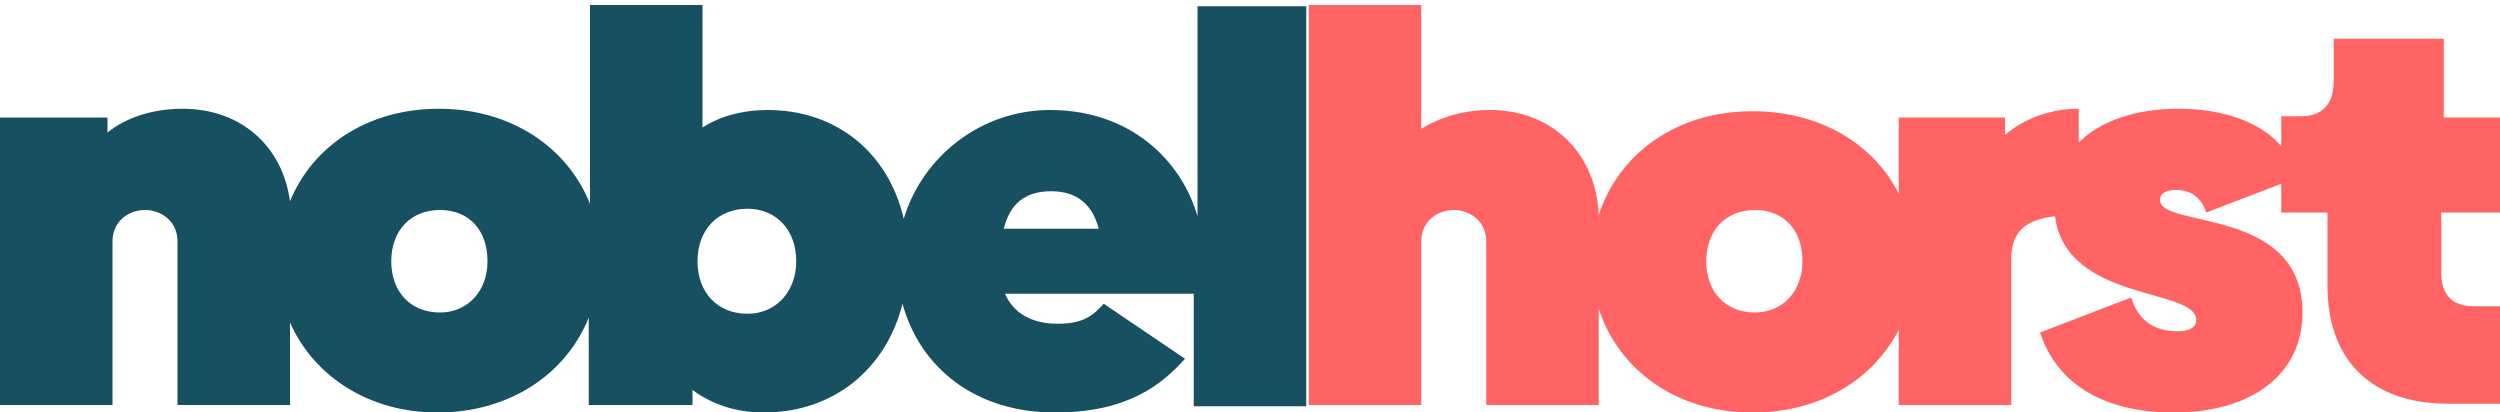
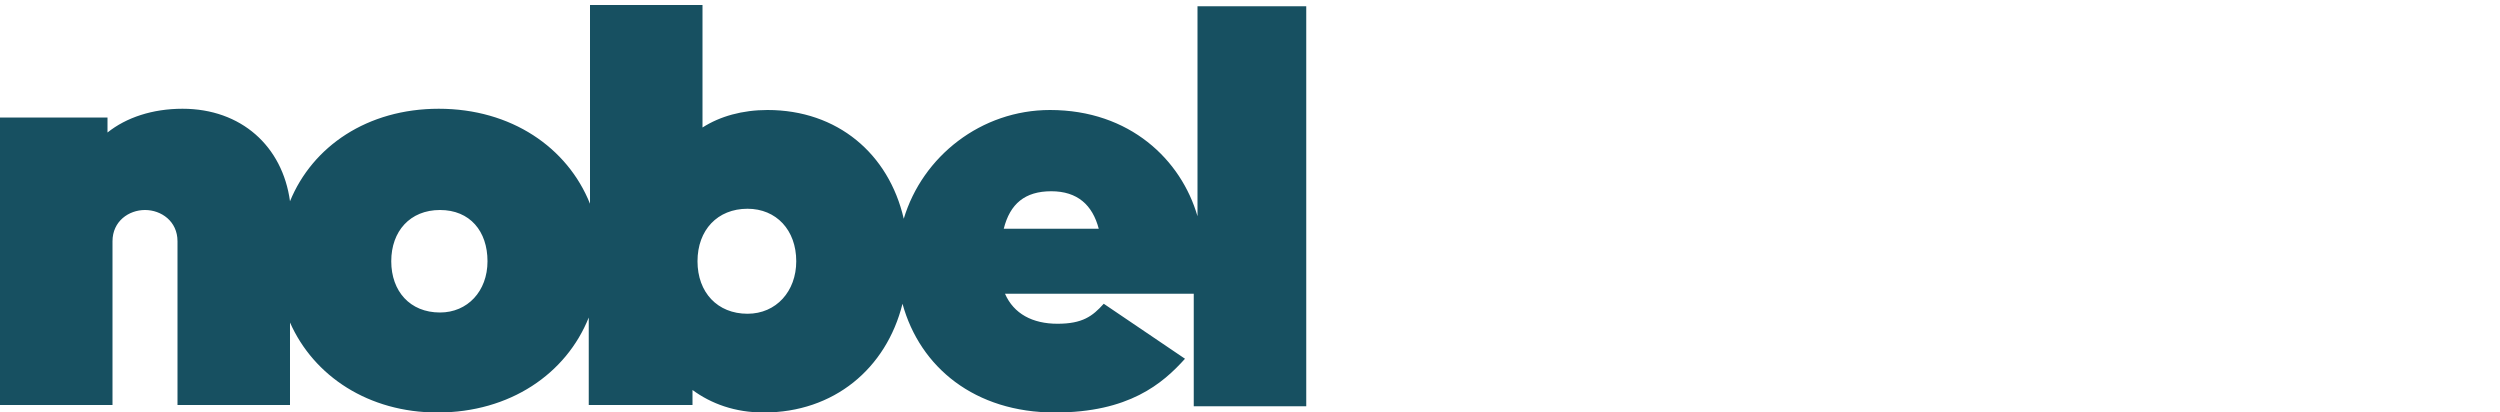
<svg xmlns="http://www.w3.org/2000/svg" version="1.1" id="Laag_1" x="0px" y="0px" width="200px" height="33px" viewBox="0 0 200 33" style="enable-background:new 0 0 200 33;" xml:space="preserve">
  <style type="text/css">
	.st0{fill:#175061;}
	.st1{fill:#FF6363;}
</style>
  <path class="st0" d="M80.3,18.3c0.5-2,1.7-3,3.8-3c2.1,0,3.3,1.1,3.8,3H80.3z M59.8,25.1c-2.4,0-4-1.7-4-4.2c0-2.5,1.6-4.2,4-4.2  c2.3,0,3.9,1.7,3.9,4.2C63.7,23.3,62.1,25.1,59.8,25.1 M35.2,25c-2.4,0-3.9-1.7-3.9-4.1c0-2.4,1.5-4.1,3.9-4.1  c2.4,0,3.8,1.7,3.8,4.1C39,23.3,37.4,25,35.2,25 M95.8,0.4v16.9c-1.3-4.5-5.4-8.5-11.8-8.5c-5.5,0-10.2,3.7-11.7,8.7  c-1.2-5.2-5.3-8.7-10.9-8.7c-2,0-3.8,0.5-5.2,1.4V0.4h-9v15.9c-1.8-4.5-6.3-7.6-12.1-7.6c-5.7,0-10.1,3-11.9,7.4  c-0.6-4.4-3.9-7.4-8.6-7.4c-2.4,0-4.5,0.7-6,1.9V9.4H0v23h9V19.3c0-1.6,1.3-2.5,2.6-2.5c1.3,0,2.6,0.9,2.6,2.5v13.1h9v-6.6  c1.9,4.3,6.3,7.2,11.8,7.2c5.8,0,10.3-3.1,12.1-7.6v7h8.3v-1.2c1.5,1.1,3.4,1.8,5.7,1.8c5.6,0,9.8-3.5,11.1-8.7  c1.4,5.1,5.8,8.7,12.2,8.7c5.9,0,8.6-2.3,10.4-4.3l-6.5-4.4c-0.9,1-1.7,1.6-3.7,1.6c-2,0-3.5-0.8-4.2-2.4h15.1v9h9v-32H95.8z" />
-   <path class="st1" d="M140.4,25c-2.4,0-3.9-1.7-3.9-4.1c0-2.4,1.5-4.1,3.9-4.1c2.4,0,3.8,1.7,3.8,4.1C144.2,23.3,142.6,25,140.4,25   M200,17V9.4h-4.5V3.1h-8.8v3.4c0,1.8-0.9,2.8-2.6,2.8h-1.6v2.4c-1.6-1.9-4.6-3-8.2-3c-3.5,0-6.3,1-8,2.7V8.7  c-2.3,0-4.4,0.8-5.9,2.1V9.4h-8.5v6.1c-2-4-6.3-6.6-11.7-6.6c-6.1,0-10.7,3.4-12.3,8.3c-0.2-4.9-3.7-8.4-8.7-8.4  c-2.2,0-4,0.6-5.5,1.5V0.4h-9v32h9V19.3c0-1.6,1.3-2.5,2.6-2.5c1.3,0,2.6,0.9,2.6,2.5v13.1h9v-7.7c1.6,4.9,6.2,8.3,12.3,8.3  c5.4,0,9.6-2.6,11.7-6.6v6h9V20.8c0-2.3,1.1-3.2,3.5-3.5c0.9,6.9,11.3,5.7,11.3,8.3c0,0.5-0.4,0.9-1.5,0.9c-2,0-3.2-1-3.7-2.7  l-7.3,2.8c1.4,4.2,5.2,6.4,10.7,6.4c6.3,0,10.3-3.1,10.3-8c0-8.5-11.4-6.7-11.4-9c0-0.5,0.4-0.8,1.3-0.8c1.2,0,2,0.6,2.4,1.8l6-2.3  V17h3.7v5.9c0,5.6,3.2,9.4,9.7,9.4h4.2v-7.8h-2.2c-1.7,0-2.6-0.9-2.6-2.7V17H200z" />
</svg>